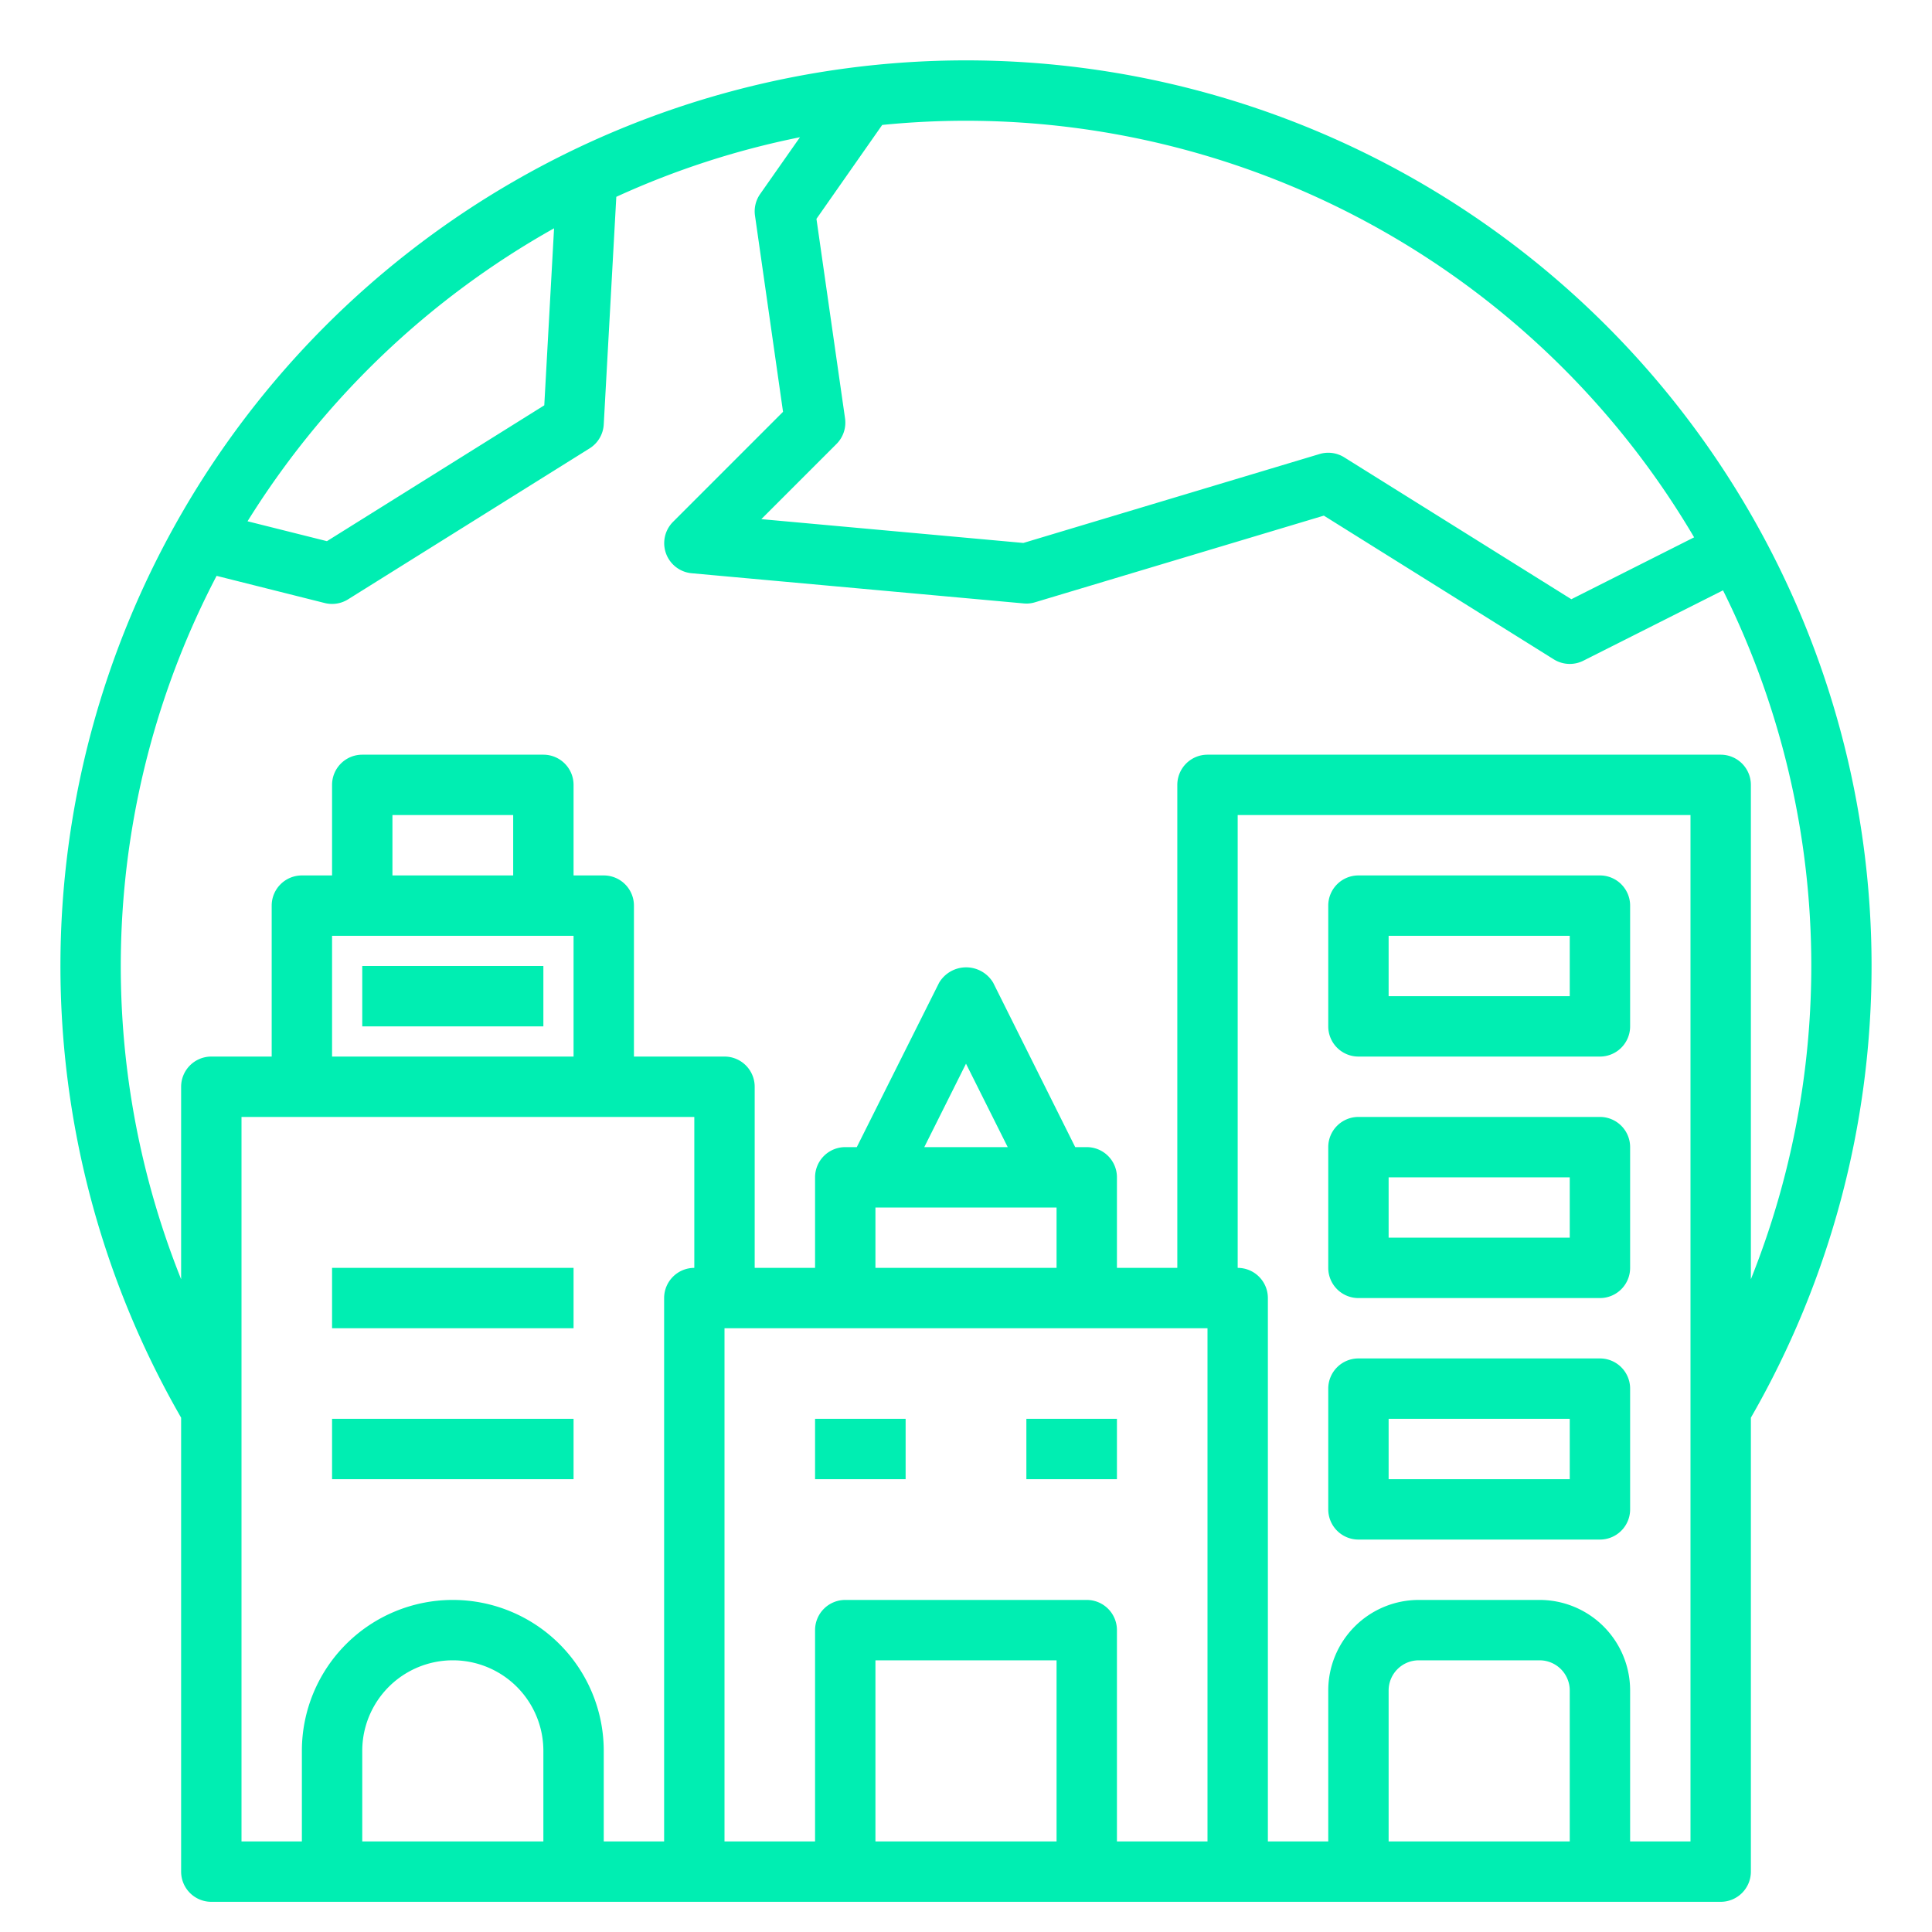
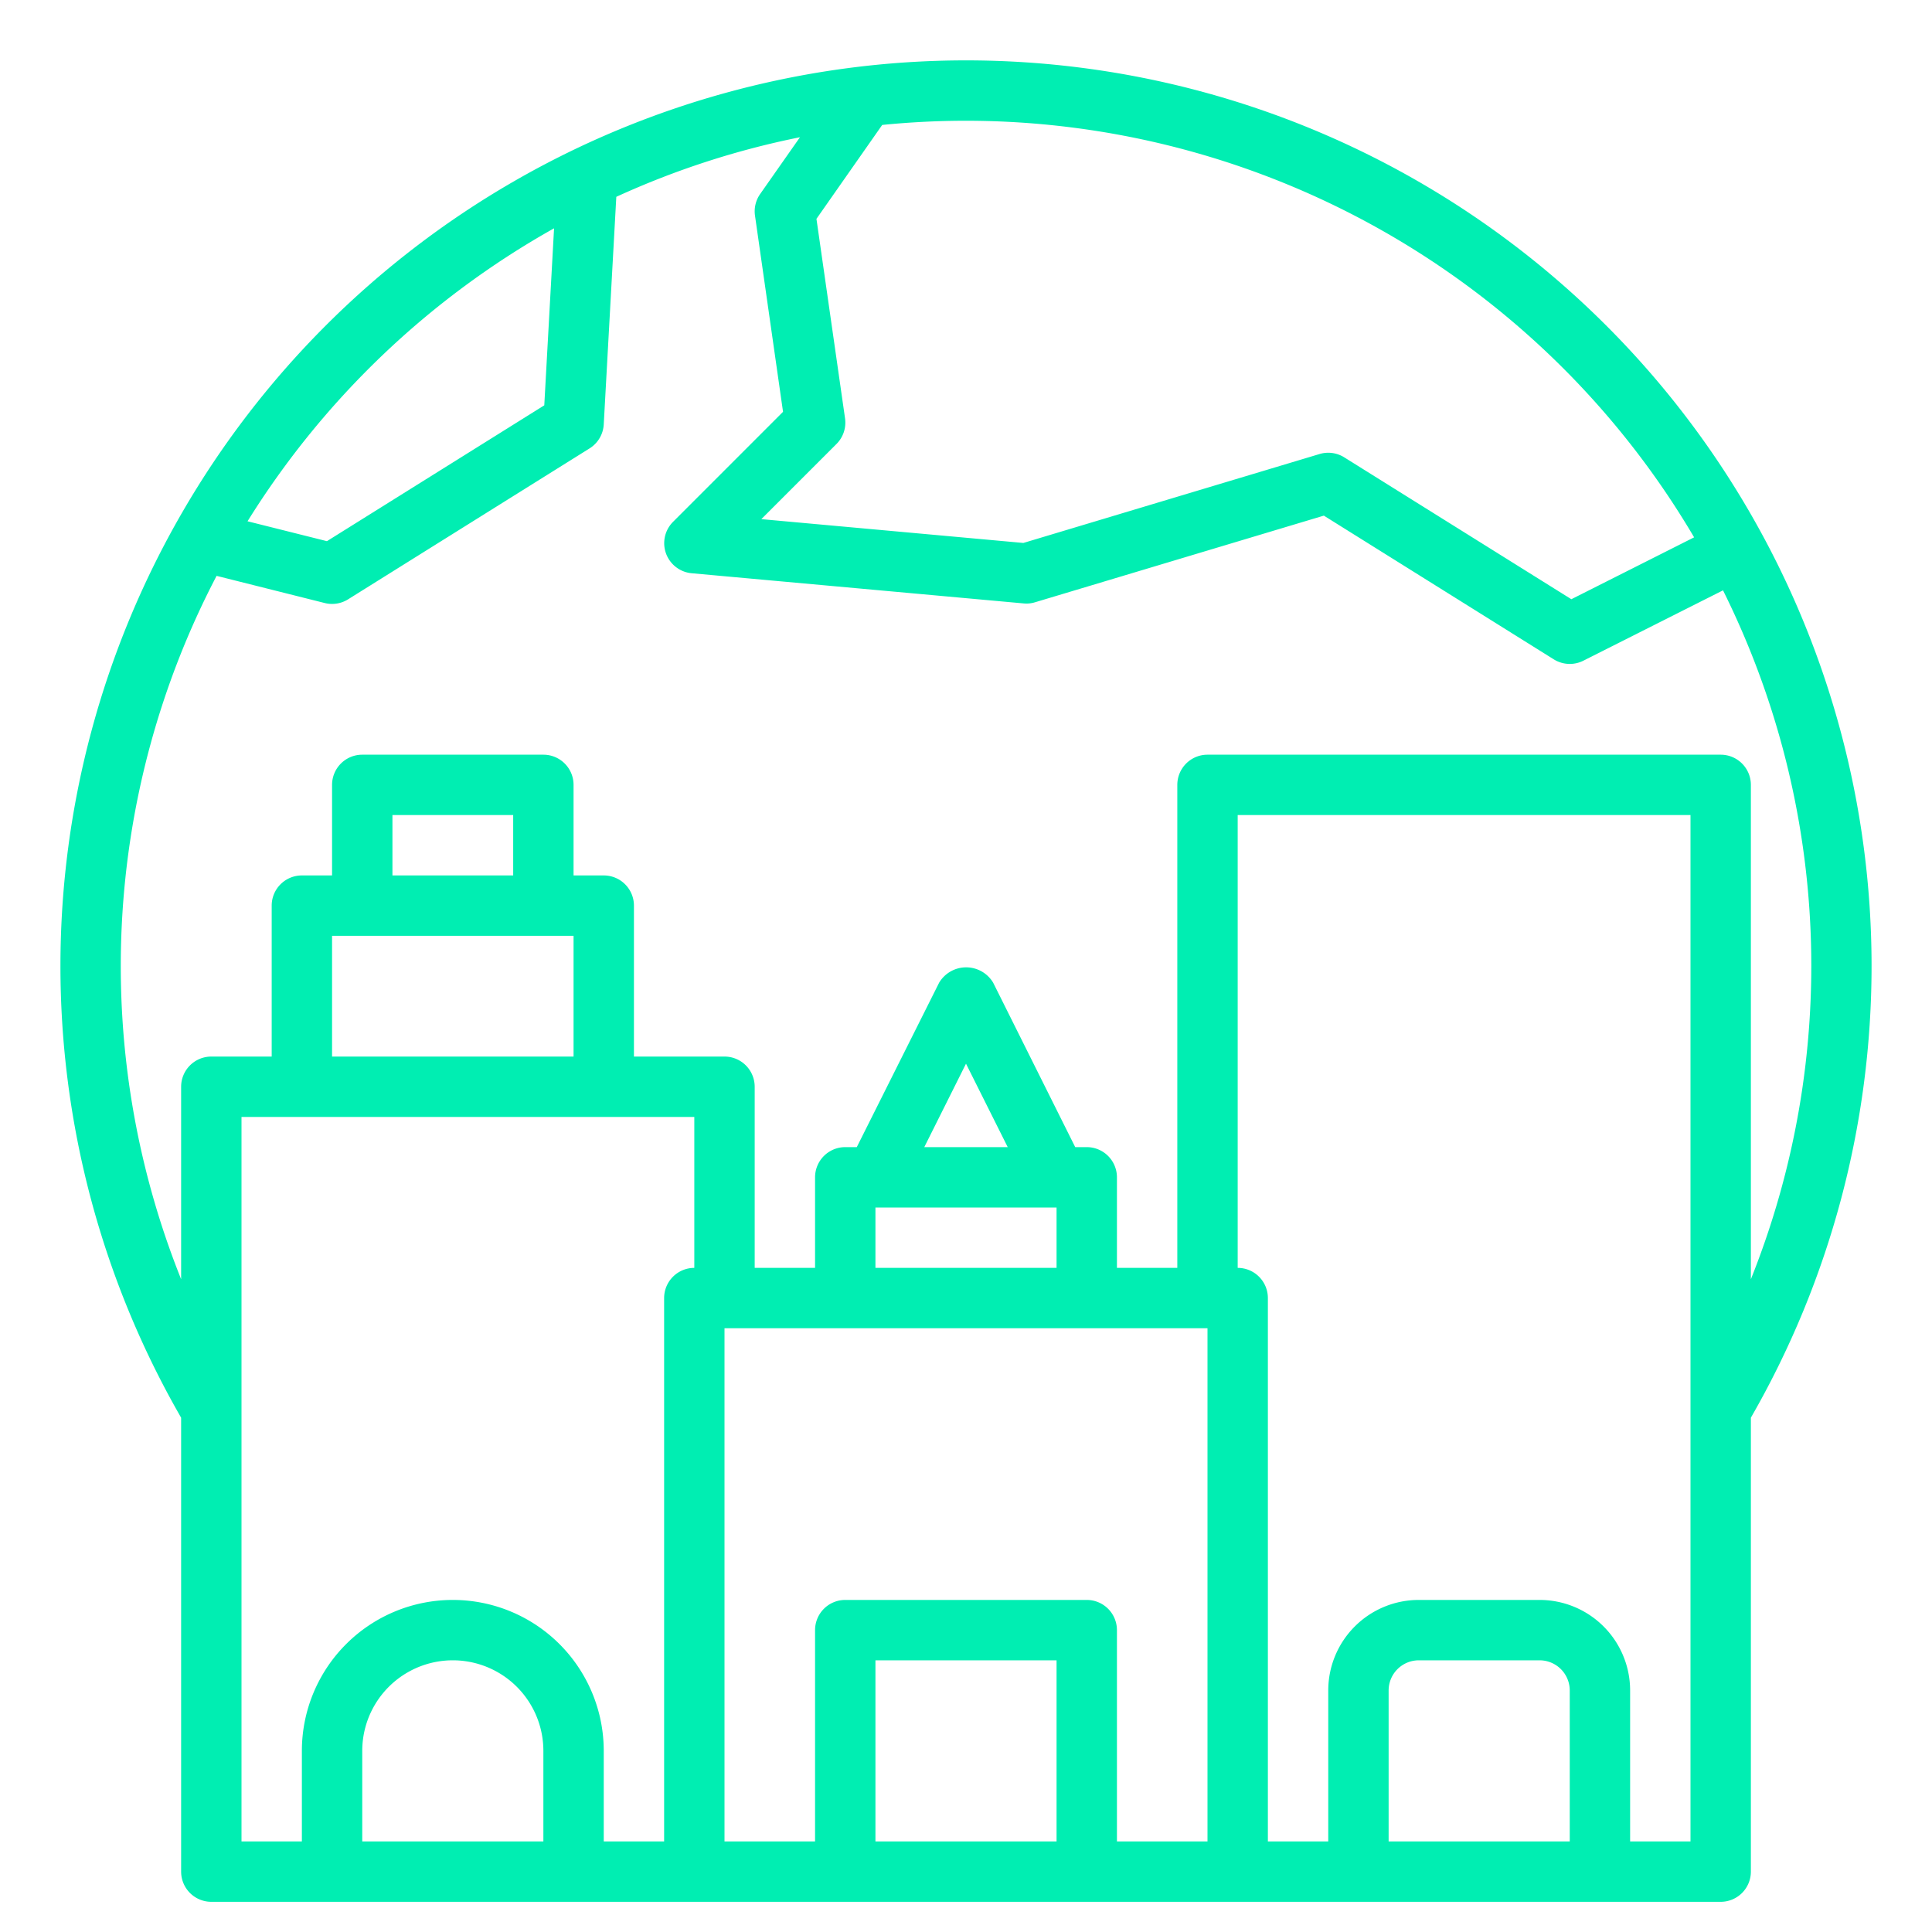
<svg xmlns="http://www.w3.org/2000/svg" version="1.1" width="512" height="512" x="0" y="0" viewBox="0 0 64 64" style="enable-background:new 0 0 512 512" xml:space="preserve">
  <g>
-     <path d="M27 47h3v2h-3zM34 47h3v2h-3zM12 32h6v2h-6zM11 42h8v2h-8zM11 47h8v2h-8zM45 35h8a1 1 0 0 0 1-1v-4a1 1 0 0 0-1-1h-8a1 1 0 0 0-1 1v4a1 1 0 0 0 1 1zm1-4h6v2h-6zM45 43h8a1 1 0 0 0 1-1v-4a1 1 0 0 0-1-1h-8a1 1 0 0 0-1 1v4a1 1 0 0 0 1 1zm1-4h6v2h-6zM45 51h8a1 1 0 0 0 1-1v-4a1 1 0 0 0-1-1h-8a1 1 0 0 0-1 1v4a1 1 0 0 0 1 1zm1-4h6v2h-6z" fill="#00eeb2" opacity="1" data-original="#000000" />
    <path d="M32 2A30 30 0 0 0 6 46.963V62a1 1 0 0 0 1 1h50a1 1 0 0 0 1-1V46.963A30 30 0 0 0 32 2zm24.12 15.8-4.067 2.05-7.523-4.7a1 1 0 0 0-.817-.11L33.9 17.986l-8.68-.789 2.49-2.49a1 1 0 0 0 .283-.849l-.947-6.608 2.178-3.111A27.981 27.981 0 0 1 32 4a28.008 28.008 0 0 1 24.12 13.8zM18.354 7.563l-.324 5.864-7.2 4.5-2.63-.659a28.2 28.2 0 0 1 10.154-9.705zM17 29h-4v-2h4zm2 2v4h-8v-4zm4 6v5a1 1 0 0 0-1 1v18h-2v-3a5 5 0 0 0-10 0v3H8V37zm-5 24h-6v-3a3 3 0 0 1 6 0zm17 0h-6v-6h6zm5 0h-3v-7a1 1 0 0 0-1-1h-8a1 1 0 0 0-1 1v7h-3V44h16zM29 40h6v2h-6zm1.618-2L32 35.236 33.382 38zM52 61h-6v-5a1 1 0 0 1 1-1h4a1 1 0 0 1 1 1zm4 0h-2v-5a3 3 0 0 0-3-3h-4a3 3 0 0 0-3 3v5h-2V43a1 1 0 0 0-1-1V27h15zm2-18.624V26a1 1 0 0 0-1-1H40a1 1 0 0 0-1 1v16h-2v-3a1 1 0 0 0-1-1h-.382L32.9 32.553a1.042 1.042 0 0 0-1.79 0L28.382 38H28a1 1 0 0 0-1 1v3h-2v-6a1 1 0 0 0-1-1h-3v-5a1 1 0 0 0-1-1h-1v-3a1 1 0 0 0-1-1h-6a1 1 0 0 0-1 1v3h-1a1 1 0 0 0-1 1v5H7a1 1 0 0 0-1 1v6.376a27.911 27.911 0 0 1 1.175-23.3l3.582.9a1 1 0 0 0 .773-.122l8-5a1 1 0 0 0 .47-.799l.416-7.535A27.749 27.749 0 0 1 26.5 4.546l-1.319 1.881a1 1 0 0 0-.171.715l.929 6.5-3.646 3.647a1 1 0 0 0 .616 1.7l11 1a.959.959 0 0 0 .378-.038l9.567-2.87 7.616 4.76a1 1 0 0 0 .98.046l4.627-2.331A27.918 27.918 0 0 1 58 42.376z" fill="#00eeb2" opacity="1" data-original="#000000" />
  </g>
</svg>